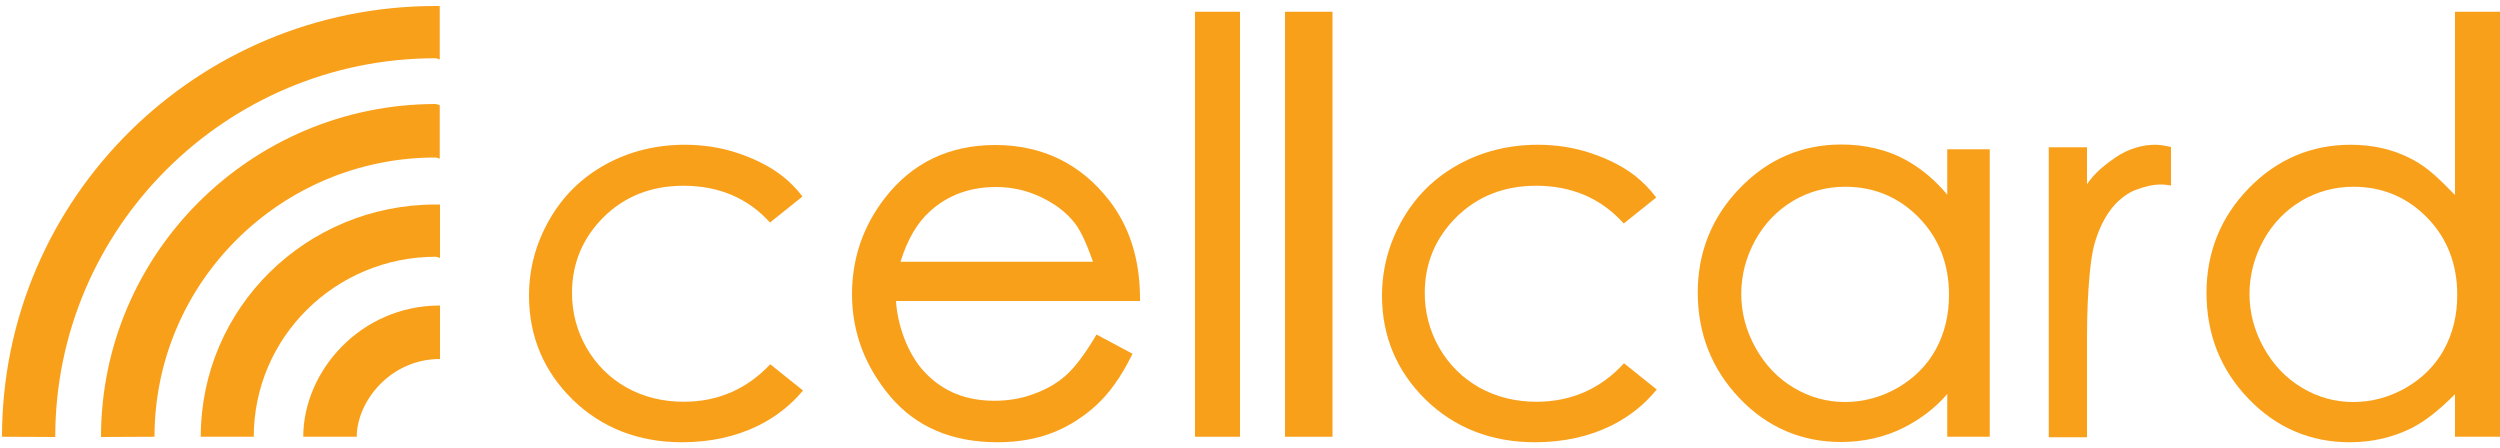
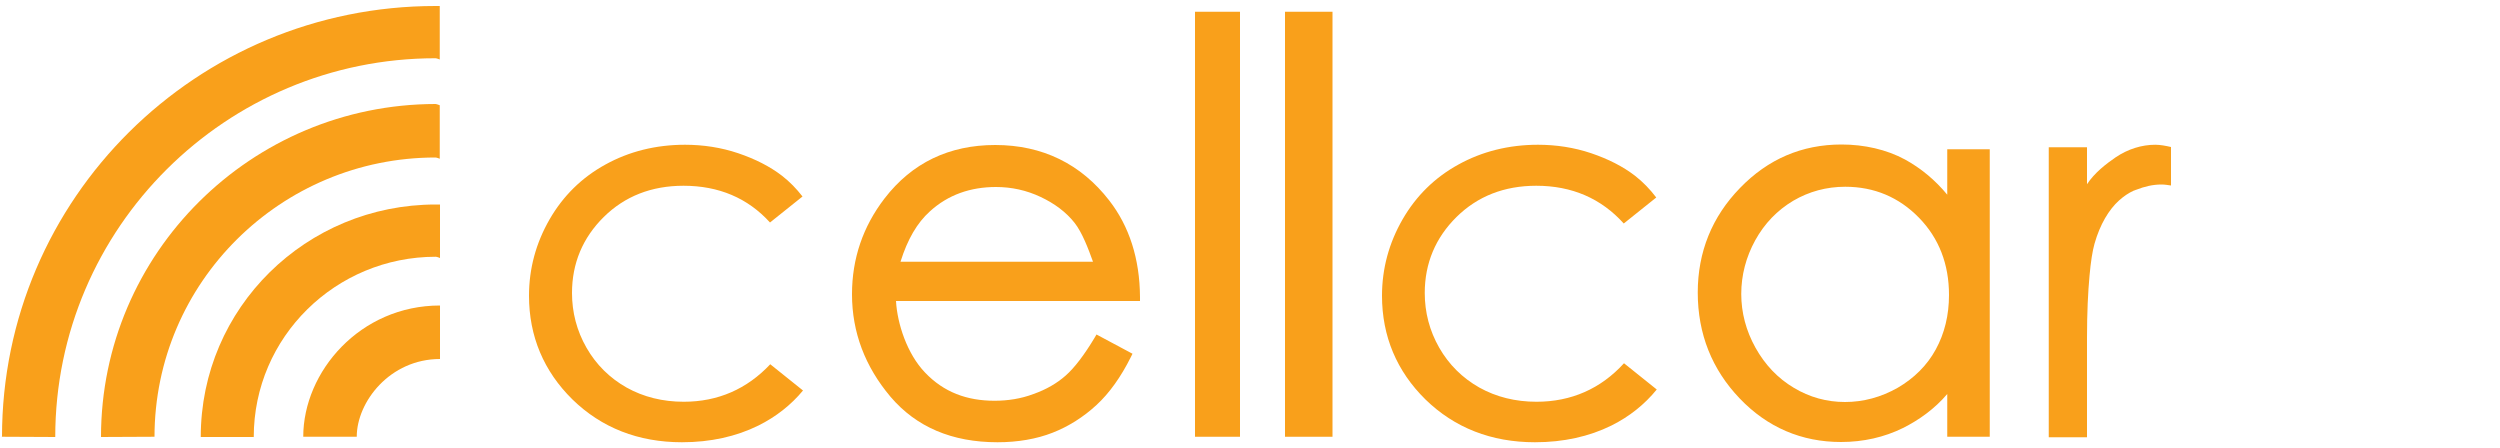
<svg xmlns="http://www.w3.org/2000/svg" version="1.1" baseProfile="tiny" id="Layer_1" x="0px" y="0px" viewBox="0 0 1000 179.4" xml:space="preserve">
  <g>
    <g>
      <path fill="#F9A01B" d="M456,118.8c-0.1-15.3-4.3-28.3-12.3-38.6C432.4,65.6,417,58,398.1,58c-18.4,0-33.3,7.1-44.3,21.4    c-8.6,11.2-13,24-13,38.3c0,15.2,5.2,28.9,15.4,41c10.3,12.1,24.6,18.2,42.8,18.2c8.1,0,15.6-1.3,22-3.8s12.4-6.3,17.6-11.1    s9.8-11.3,13.7-19.1l0.7-1.4l-14.4-7.7l-0.7,1.2c-4.2,7-8.1,12.1-11.6,15.2c-3.5,3.1-7.8,5.6-12.9,7.4c-5,1.9-10.3,2.7-15.6,2.7    c-11,0-20.3-3.4-27.8-11.3c-7.2-7.5-11.1-19.6-11.6-28.6H456V118.8z M429.8,89.1c3.1,3.9,5.6,10.6,7.4,15.6h-77    c2.8-9,6.7-15.6,11.7-20.1c7.3-6.7,16.3-9.8,26.5-9.8c6.2,0,12.2,1.3,17.9,4C421.8,81.4,426.4,84.8,429.8,89.1z" />
      <rect x="478" y="4.7" fill="#F9A01B" width="18" height="170" />
      <rect x="514" y="4.7" fill="#F9A01B" width="19" height="170" />
      <path fill="#F9A01B" d="M779,78c-5-6.1-10.8-10.8-17-14.2c-7.4-4-16.3-6-25.4-6c-15.8,0-29.4,5.8-40.6,17.4    c-11.2,11.5-16.9,25.6-16.9,41.8c0,16.6,5.7,30.8,16.8,42.4c11.1,11.6,24.8,17.4,40.5,17.4c8.9,0,17.3-1.9,24.8-5.6    c6.4-3.2,12.7-7.7,17.7-13.6v17.1h17v-115h-17V78H779z M738,160.8c-7.3,0-14.2-1.9-20.5-5.7c-6.4-3.8-11.5-9.2-15.3-16    s-5.7-14.1-5.7-21.5c0-7.5,1.9-14.8,5.6-21.5c3.7-6.7,8.8-12,15.2-15.8c6.3-3.7,13.3-5.6,20.8-5.6c11.6,0,21.5,4.2,29.5,12.4    c8,8.2,12,18.6,12,30.9c0,8.1-1.8,15.4-5.3,21.8c-3.5,6.4-8.7,11.5-15.2,15.3C752.4,158.9,745.3,160.8,738,160.8z" />
-       <path fill="#F9A01B" d="M982,4.7V78c-6-6.1-10.6-10.8-16.8-14.1c-7.4-4-15.7-6-24.9-6c-15.8,0-29.5,5.8-40.8,17.4    c-11.2,11.5-16.9,25.6-16.9,41.8c0,16.6,5.6,30.8,16.8,42.4c11.1,11.6,24.8,17.4,40.5,17.4c8.9,0,17.1-1.9,24.6-5.6    c6.3-3.2,11.5-7.7,17.5-13.6v17h18V4.7H982z M941.3,160.8c-7.3,0-14.2-1.9-20.5-5.7c-6.4-3.8-11.5-9.2-15.3-16s-5.7-14.1-5.7-21.5    c0-7.5,1.9-14.8,5.6-21.5c3.7-6.7,8.8-12,15.2-15.8c6.3-3.7,13.3-5.6,20.8-5.6c11.6,0,21.5,4.2,29.5,12.4c8,8.2,12,18.6,12,30.9    c0,8.1-1.8,15.4-5.3,21.8c-3.5,6.4-8.7,11.5-15.2,15.3C955.7,158.9,948.7,160.8,941.3,160.8z" />
    </g>
    <g>
      <path fill="#F9A01B" d="M22.1,174.8c0-83.7,68.4-151.5,152.1-151.5c0.5,0,1.7,0.5,1.7,0.5V2.4c0,0-1.3,0-1.7,0    C78.7,2.4,0.8,79.3,0.8,174.8c0,0.2-0.1-0.1-0.1-0.1L22.1,174.8C22.1,174.7,22.1,175.1,22.1,174.8z" />
      <path fill="#F9A01B" d="M40.4,174.8C40.4,175,40.4,174.7,40.4,174.8l21.4-0.1c0,0,0,0.4,0,0.1C61.8,112.9,112.4,63,174.2,63    c0.5,0,1.7,0.5,1.7,0.5V42.1c0,0-1.3-0.5-1.7-0.5C100.6,41.7,40.4,101.2,40.4,174.8z" />
-       <path fill="#F9A01B" d="M101.5,174.8c0-40,32.8-72.1,72.8-72.1c0.5,0,1.7,0.5,1.7,0.5V81.8c0,0-1.3,0-1.7,0c-51.8,0-94,41.3-94,93    c0,0.2-0.1-0.1-0.1-0.1h21.4C101.5,174.7,101.5,175.1,101.5,174.8z" />
+       <path fill="#F9A01B" d="M101.5,174.8c0-40,32.8-72.1,72.8-72.1c0.5,0,1.7,0.5,1.7,0.5V81.8c0,0-1.3,0-1.7,0c-51.8,0-94,41.3-94,93    h21.4C101.5,174.7,101.5,175.1,101.5,174.8z" />
      <path fill="#F9A01B" d="M121.3,174.7h21.4c0-14,13.3-31.1,33.3-31.1v-21.4C144,122.2,121.3,148.7,121.3,174.7z" />
    </g>
    <g>
      <path fill="#F9A01B" d="M312.8,70.3c-4.8-3.7-10.7-6.7-17.5-9s-14-3.4-21.3-3.4c-11.7,0-22.4,2.7-31.8,7.9    c-9.5,5.2-17,12.6-22.4,22s-8.2,19.6-8.2,30.5c0,16.2,5.9,30.2,17.4,41.5c11.6,11.3,26.3,17.1,43.8,17.1c11.4,0,21.7-2.3,30.6-6.7    c7-3.5,13-8.2,17.8-14l-13.1-10.5c-9.3,9.9-20.9,15-34.6,15c-8.4,0-16.1-1.9-22.9-5.7c-6.7-3.8-12.1-9.1-16-15.9    c-3.9-6.8-5.8-14.2-5.8-21.9c0-11.9,4.3-22.1,12.7-30.4s19.1-12.5,31.9-12.5c14.1,0,25.7,4.9,34.6,14.7l13-10.4    C318.6,75.5,315.9,72.7,312.8,70.3z" />
      <path fill="#F9A01B" d="M654,70.3c-4.8-3.7-10.7-6.7-17.5-9s-14-3.4-21.3-3.4c-11.7,0-22.4,2.7-31.8,7.9c-9.5,5.2-17,12.6-22.4,22    s-8.2,19.6-8.2,30.5c0,16.2,5.9,30.2,17.4,41.5c11.6,11.3,26.3,17.1,43.8,17.1c11.4,0,21.7-2.3,30.6-6.7    c7.2-3.6,13.2-8.4,18.1-14.4l-13.1-10.5c-9.3,10.2-21.1,15.4-35,15.4c-8.4,0-16.1-1.9-22.9-5.7c-6.7-3.8-12.1-9.1-16-15.9    c-3.9-6.8-5.8-14.2-5.8-21.9c0-11.9,4.3-22.1,12.7-30.4s19.1-12.5,31.9-12.5c14.3,0,26,5.1,35,15.1l13-10.4    C660,75.7,657.2,72.8,654,70.3z" />
    </g>
    <g>
      <path fill="#F9A01B" d="M854.4,75.9c-0.4,0.1-0.7,0.3-1.1,0.4C853.7,76.2,854.1,76.1,854.4,75.9z" />
      <path fill="#F9A01B" d="M862.1,57.9c-5.4,0-10.9,1.7-15.8,5c-3.8,2.6-8.5,6.2-11.5,10.8V58.9h-15.3v116h15.3v-39.7    c0-10.1,0.4-18.3,1-24.8c0.5-5.7,1.2-10.1,2-12.9c2.2-7.8,5.8-13.7,9.8-17.3c1.9-1.7,3.8-3,5.8-3.9c0.4-0.2,0.7-0.3,1.1-0.4    c3.3-1.3,6.6-2.1,10.1-2.1c1.2,0,2.5,0.2,3.8,0.4V58.8C866.2,58.3,864.1,57.9,862.1,57.9z" />
    </g>
  </g>
</svg>